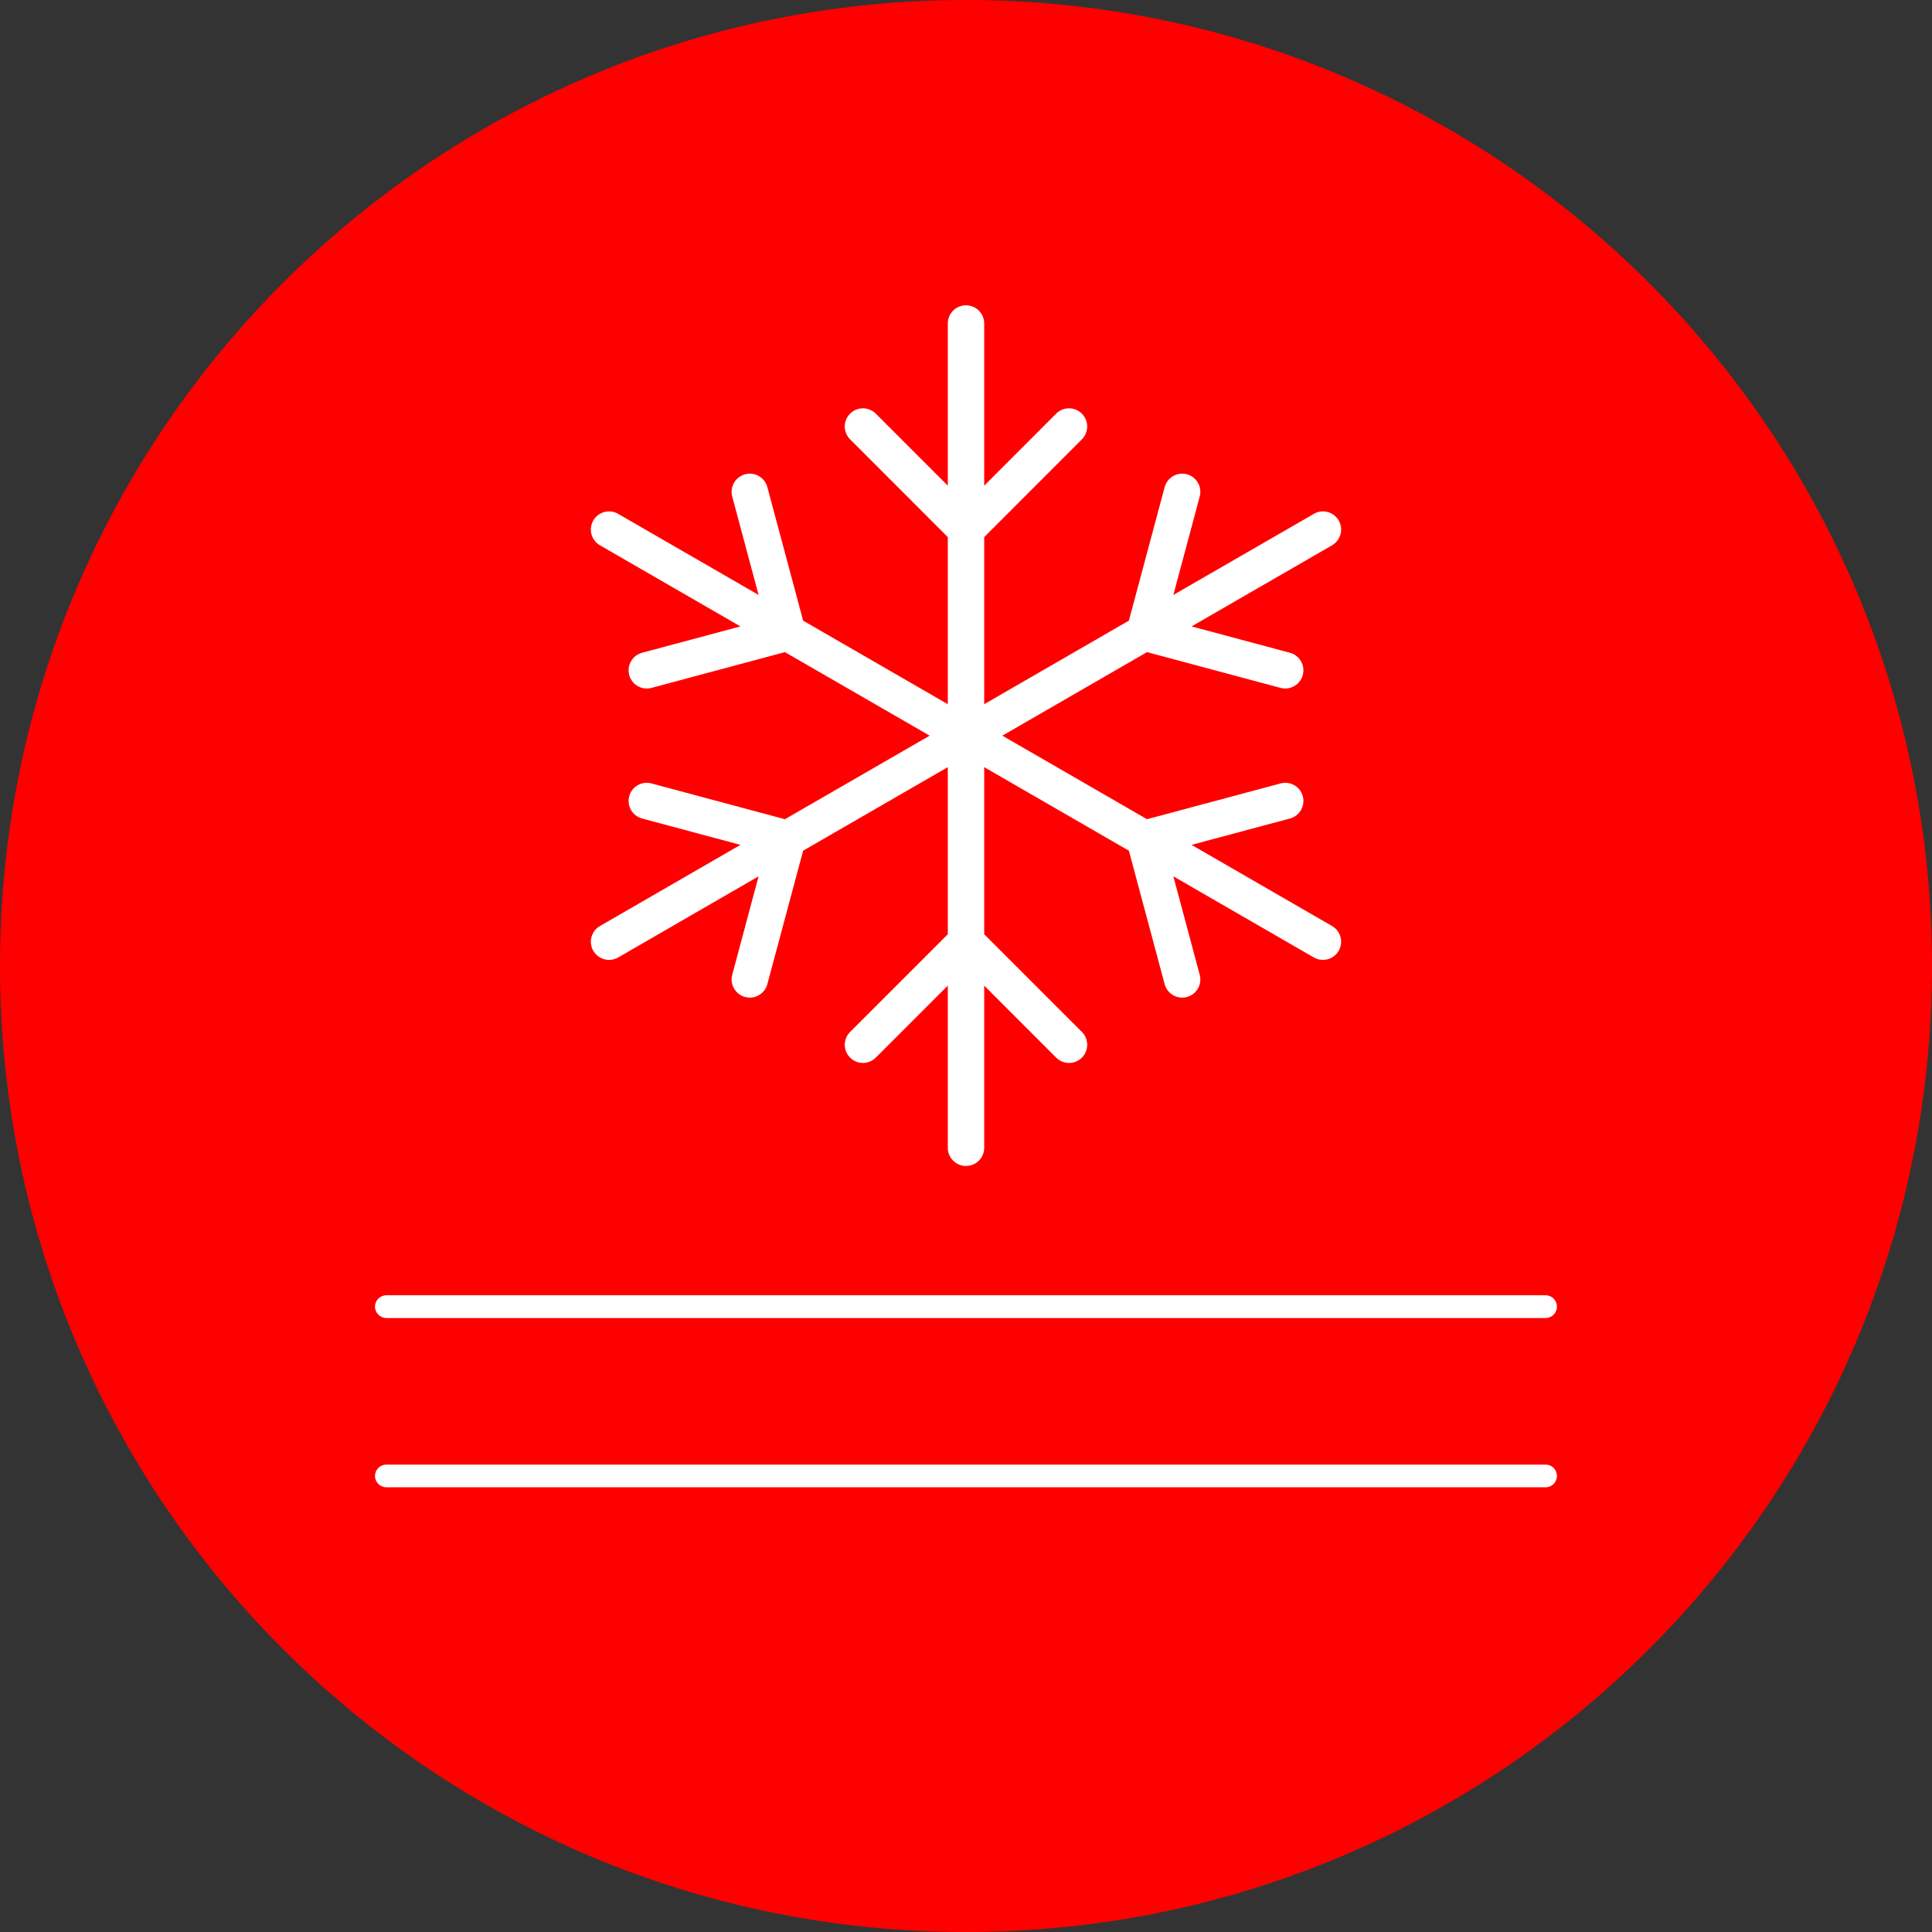
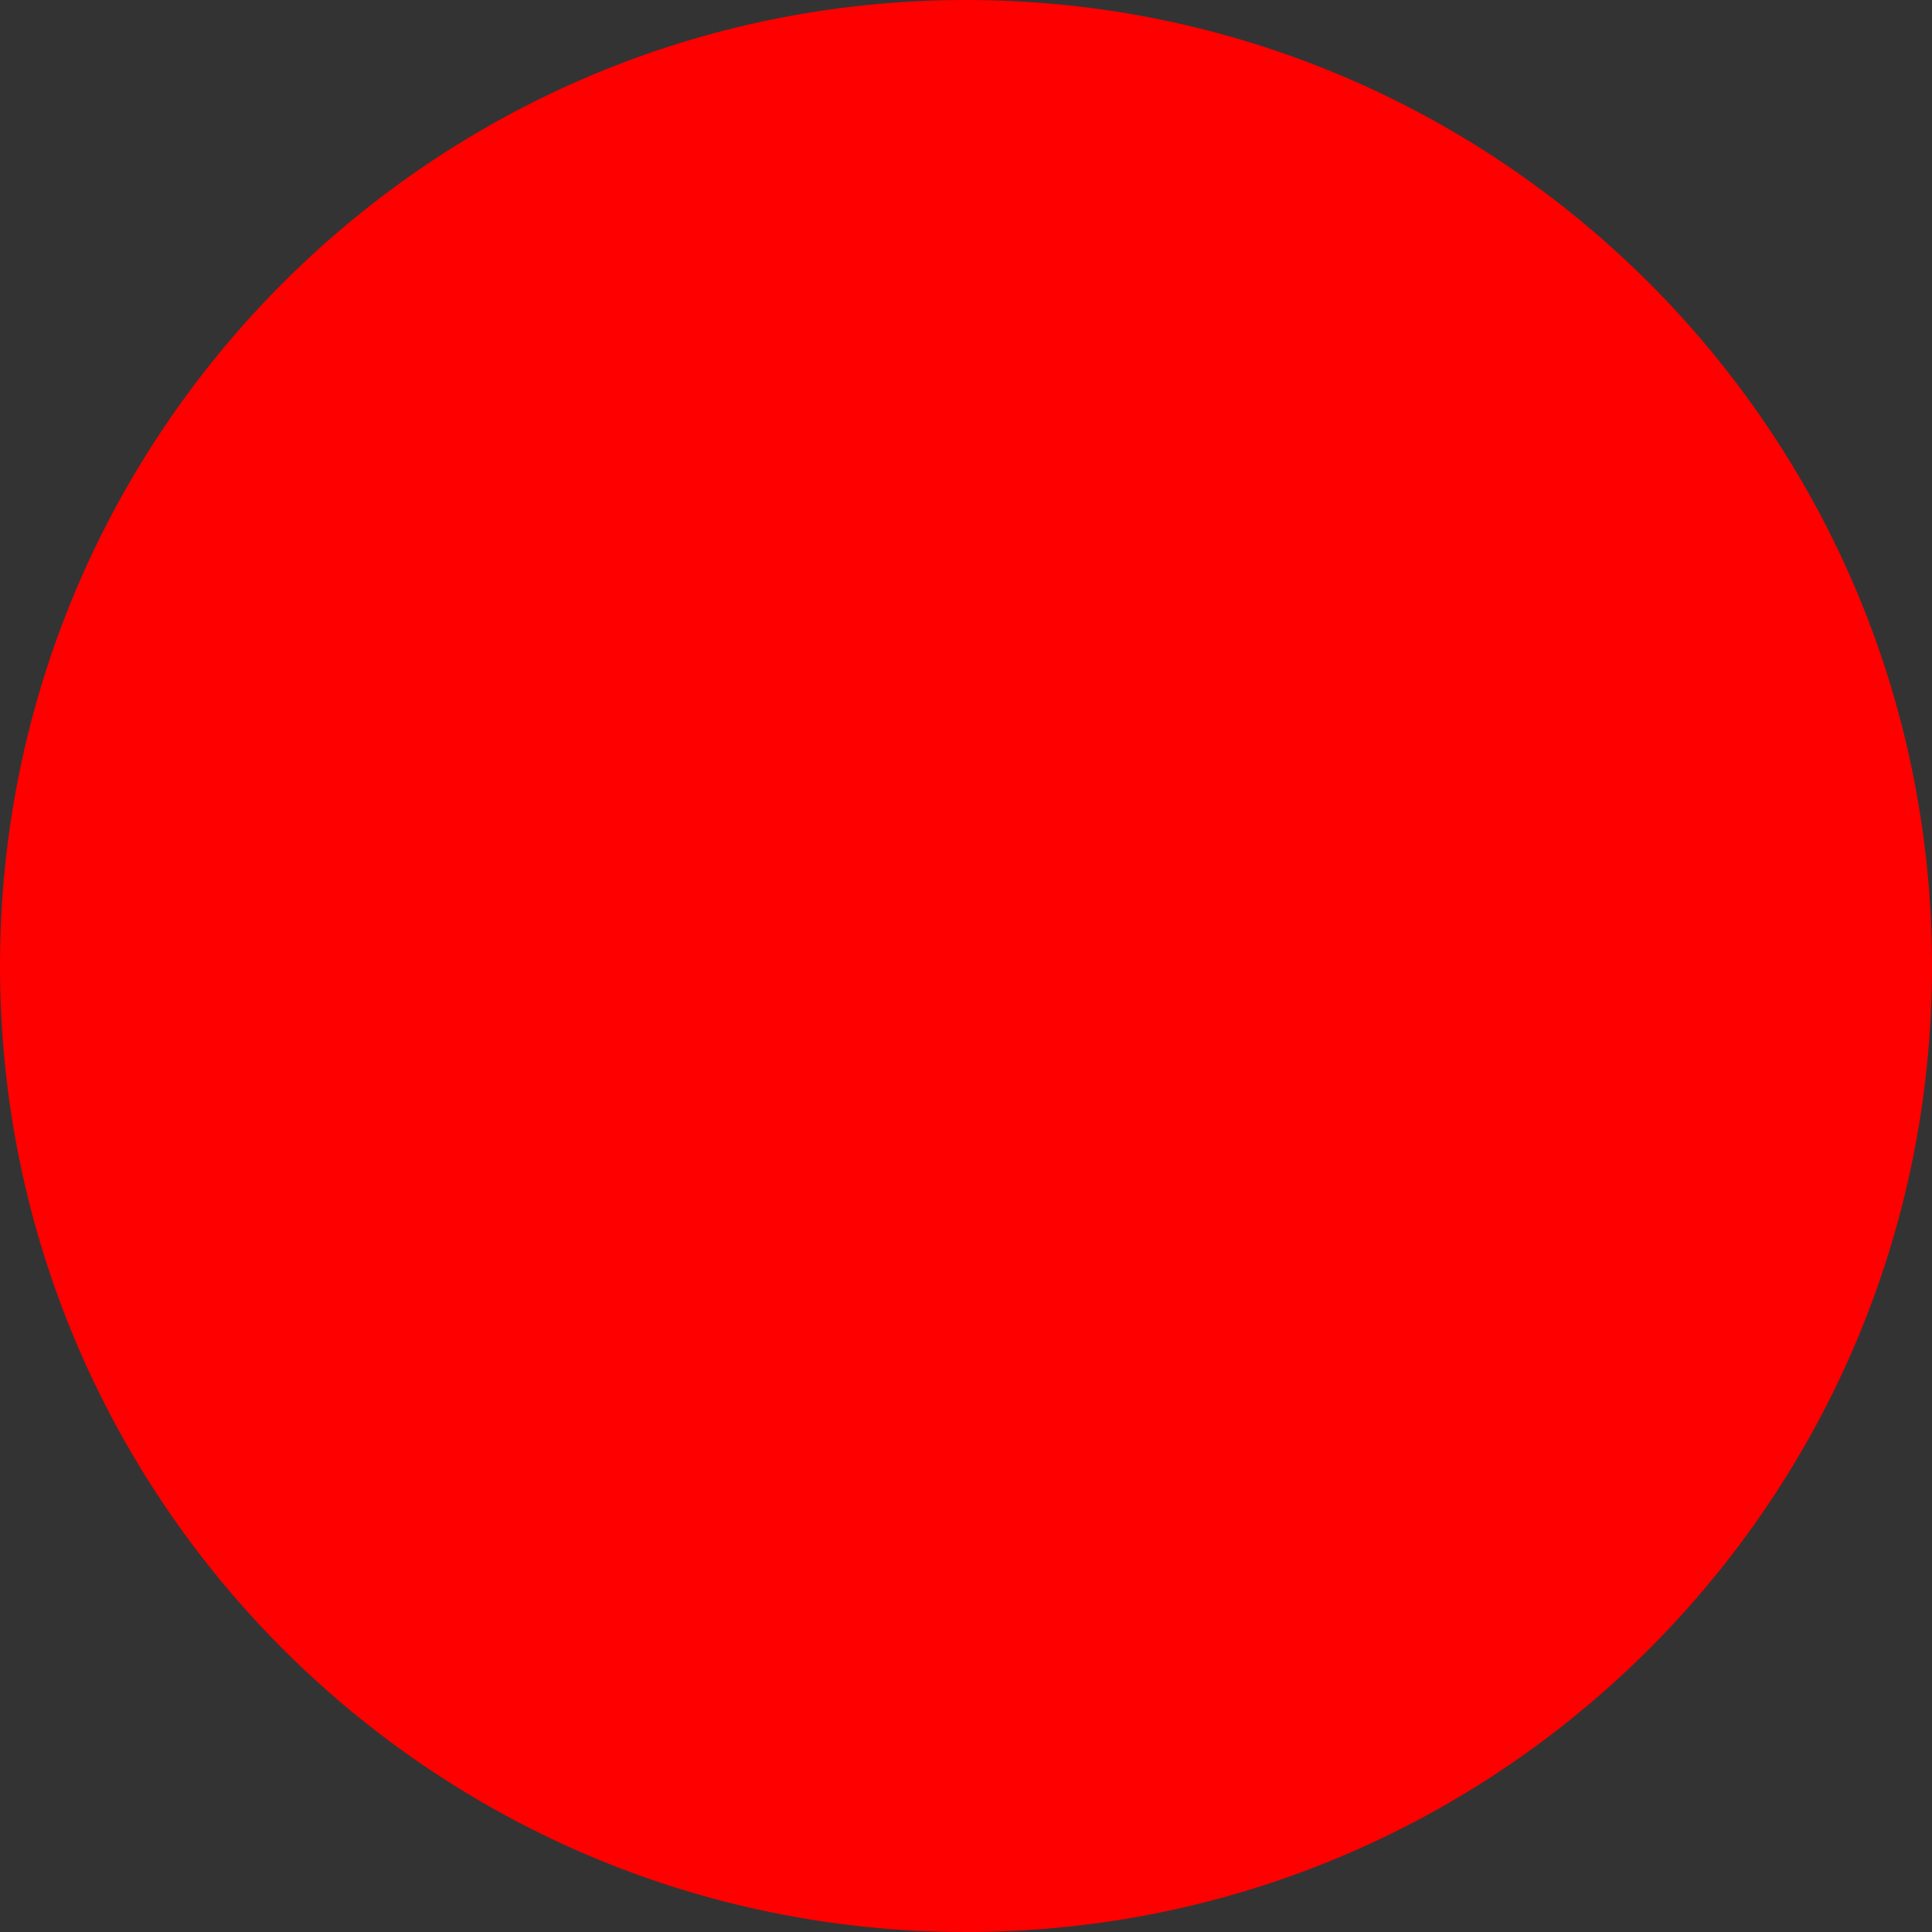
<svg xmlns="http://www.w3.org/2000/svg" id="Ebene_1" x="0px" y="0px" viewBox="0 0 27.496 27.496" style="enable-background:new 0 0 27.496 27.496;" xml:space="preserve">
  <rect x="0" y="0" width="27.496" height="27.496" fill="#333333" stroke="none" />
  <style type="text/css">	.st0{fill:#FF0000;}	.st1{fill:#FFFFFF;}</style>
  <path class="st0" d="M27.496,13.748c0,7.593-6.155,13.748-13.748,13.748S0,21.341,0,13.748S6.155,0,13.748,0  S27.496,6.155,27.496,13.748" />
-   <path class="st1" d="M21.997,20.844H5.499c-0.089,0-0.162,0.072-0.162,0.161c0,0.09,0.073,0.162,0.162,0.162h16.498  c0.089,0,0.161-0.072,0.161-0.162C22.158,20.916,22.086,20.844,21.997,20.844 M5.499,18.758h16.498c0.089,0,0.161-0.073,0.161-0.162  s-0.072-0.162-0.161-0.162H5.499c-0.089,0-0.162,0.073-0.162,0.162S5.41,18.758,5.499,18.758 M8.444,13.532  c0.048,0.083,0.135,0.129,0.224,0.129c0.044,0,0.089-0.011,0.129-0.034l1.999-1.155l-0.375,1.401  c-0.037,0.137,0.045,0.279,0.183,0.316c0.023,0.006,0.045,0.009,0.067,0.009c0.114,0,0.219-0.076,0.25-0.192l0.509-1.899  l2.059-1.189v2.378l-1.39,1.39c-0.102,0.101-0.102,0.265,0,0.366c0.101,0.101,0.264,0.101,0.365,0l1.025-1.025v2.309  c0,0.142,0.116,0.258,0.259,0.258s0.259-0.116,0.259-0.258v-2.309l1.024,1.025c0.051,0.05,0.117,0.076,0.183,0.076  c0.067,0,0.133-0.026,0.183-0.076c0.101-0.101,0.101-0.265,0-0.366l-1.39-1.39v-2.378l2.059,1.189l0.509,1.899  c0.031,0.116,0.135,0.192,0.249,0.192c0.023,0,0.045-0.003,0.068-0.009c0.138-0.037,0.219-0.179,0.182-0.316l-0.375-1.401l2,1.155  c0.04,0.023,0.085,0.034,0.129,0.034c0.089,0,0.176-0.046,0.224-0.129c0.071-0.124,0.029-0.282-0.095-0.353l-1.999-1.155l1.4-0.375  c0.138-0.037,0.22-0.179,0.183-0.317c-0.037-0.138-0.179-0.22-0.317-0.182l-1.9,0.509l-2.059-1.189l2.059-1.189l1.9,0.509  c0.023,0.006,0.045,0.009,0.067,0.009c0.114,0,0.219-0.077,0.25-0.192c0.037-0.138-0.045-0.28-0.183-0.317l-1.4-0.375l1.999-1.154  c0.124-0.072,0.166-0.23,0.095-0.354c-0.072-0.123-0.23-0.166-0.353-0.094l-2,1.154l0.375-1.4c0.037-0.138-0.044-0.28-0.182-0.317  c-0.139-0.037-0.28,0.045-0.317,0.183l-0.509,1.9l-2.059,1.189V7.644l1.39-1.391c0.101-0.101,0.101-0.265,0-0.366  c-0.101-0.101-0.265-0.101-0.366,0l-1.024,1.025V4.604c0-0.143-0.116-0.259-0.259-0.259s-0.259,0.116-0.259,0.259v2.308  l-1.025-1.025c-0.101-0.101-0.265-0.101-0.365,0c-0.102,0.101-0.102,0.265,0,0.366l1.39,1.391v2.378L11.43,8.833l-0.509-1.9  c-0.037-0.138-0.179-0.22-0.317-0.183s-0.22,0.179-0.183,0.317l0.375,1.4L8.797,7.313C8.674,7.241,8.515,7.284,8.444,7.407  C8.372,7.531,8.415,7.689,8.539,7.761l1.999,1.154l-1.4,0.375C9,9.327,8.918,9.469,8.955,9.607C8.986,9.722,9.09,9.799,9.204,9.799  c0.023,0,0.045-0.003,0.068-0.009l1.899-0.509l2.06,1.189l-2.06,1.189L9.272,11.15c-0.138-0.038-0.28,0.044-0.317,0.182  C8.918,11.47,9,11.612,9.138,11.649l1.4,0.375l-1.999,1.155C8.415,13.25,8.372,13.408,8.444,13.532" />
</svg>